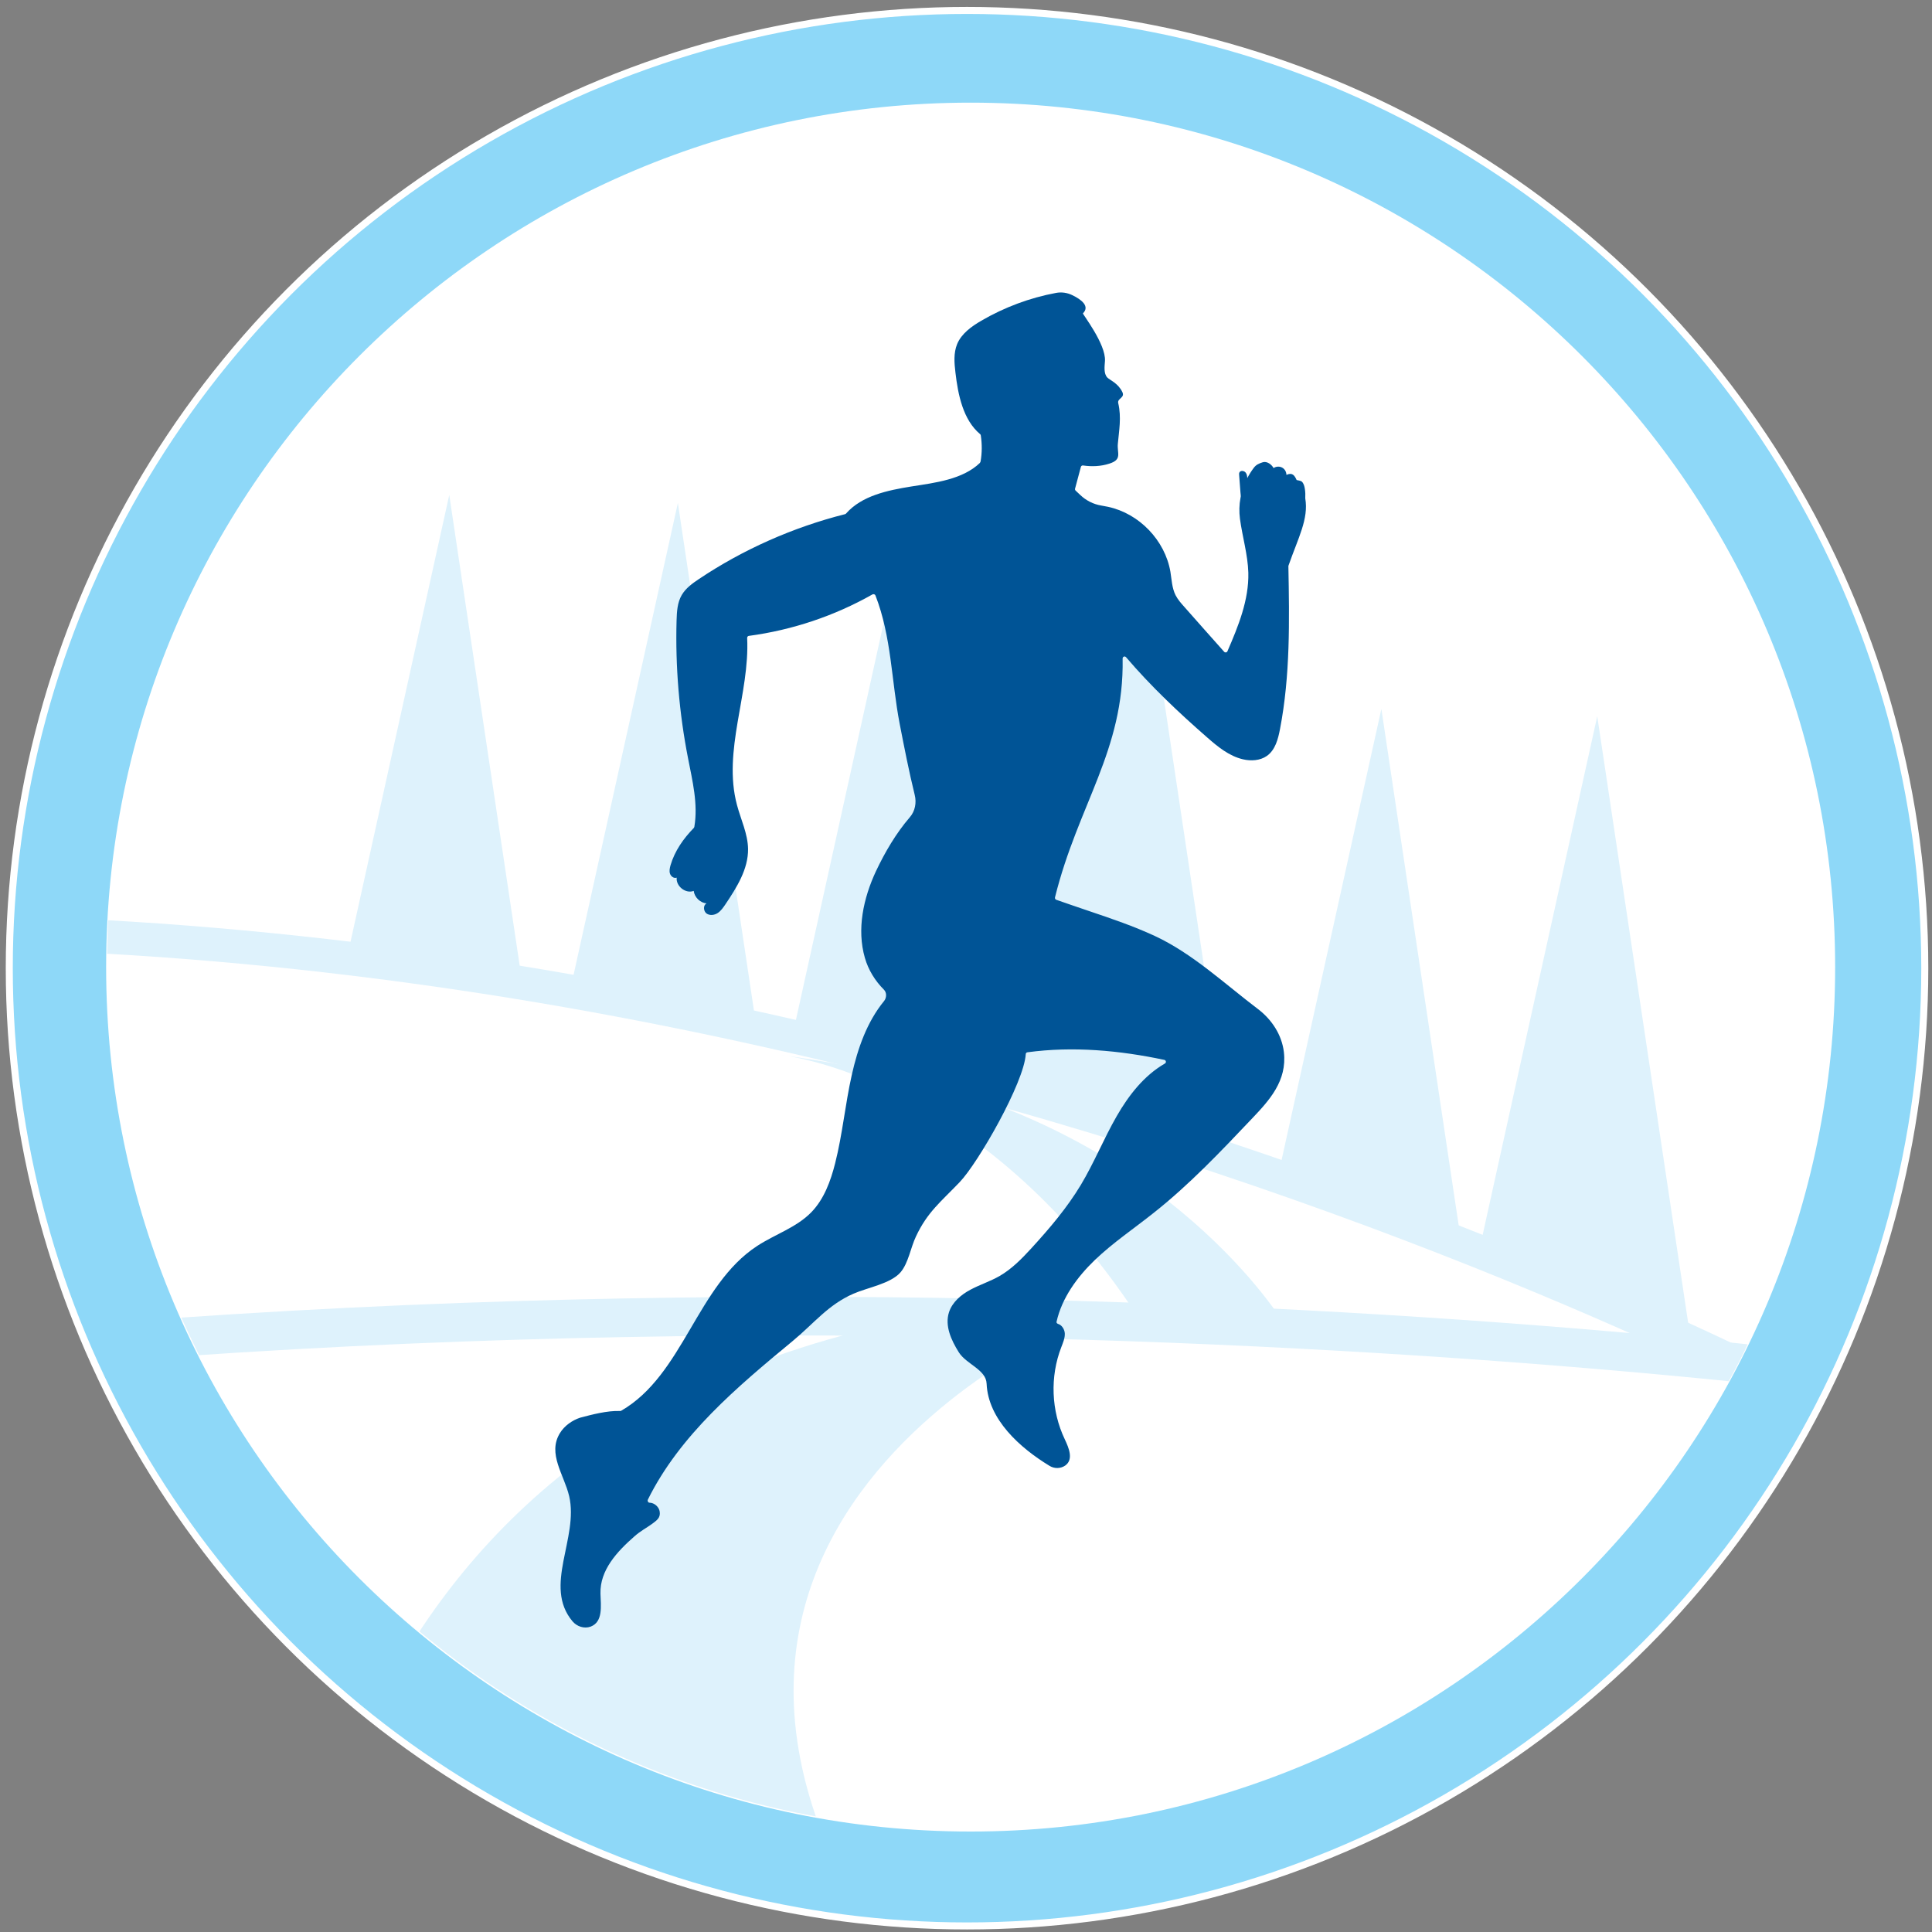
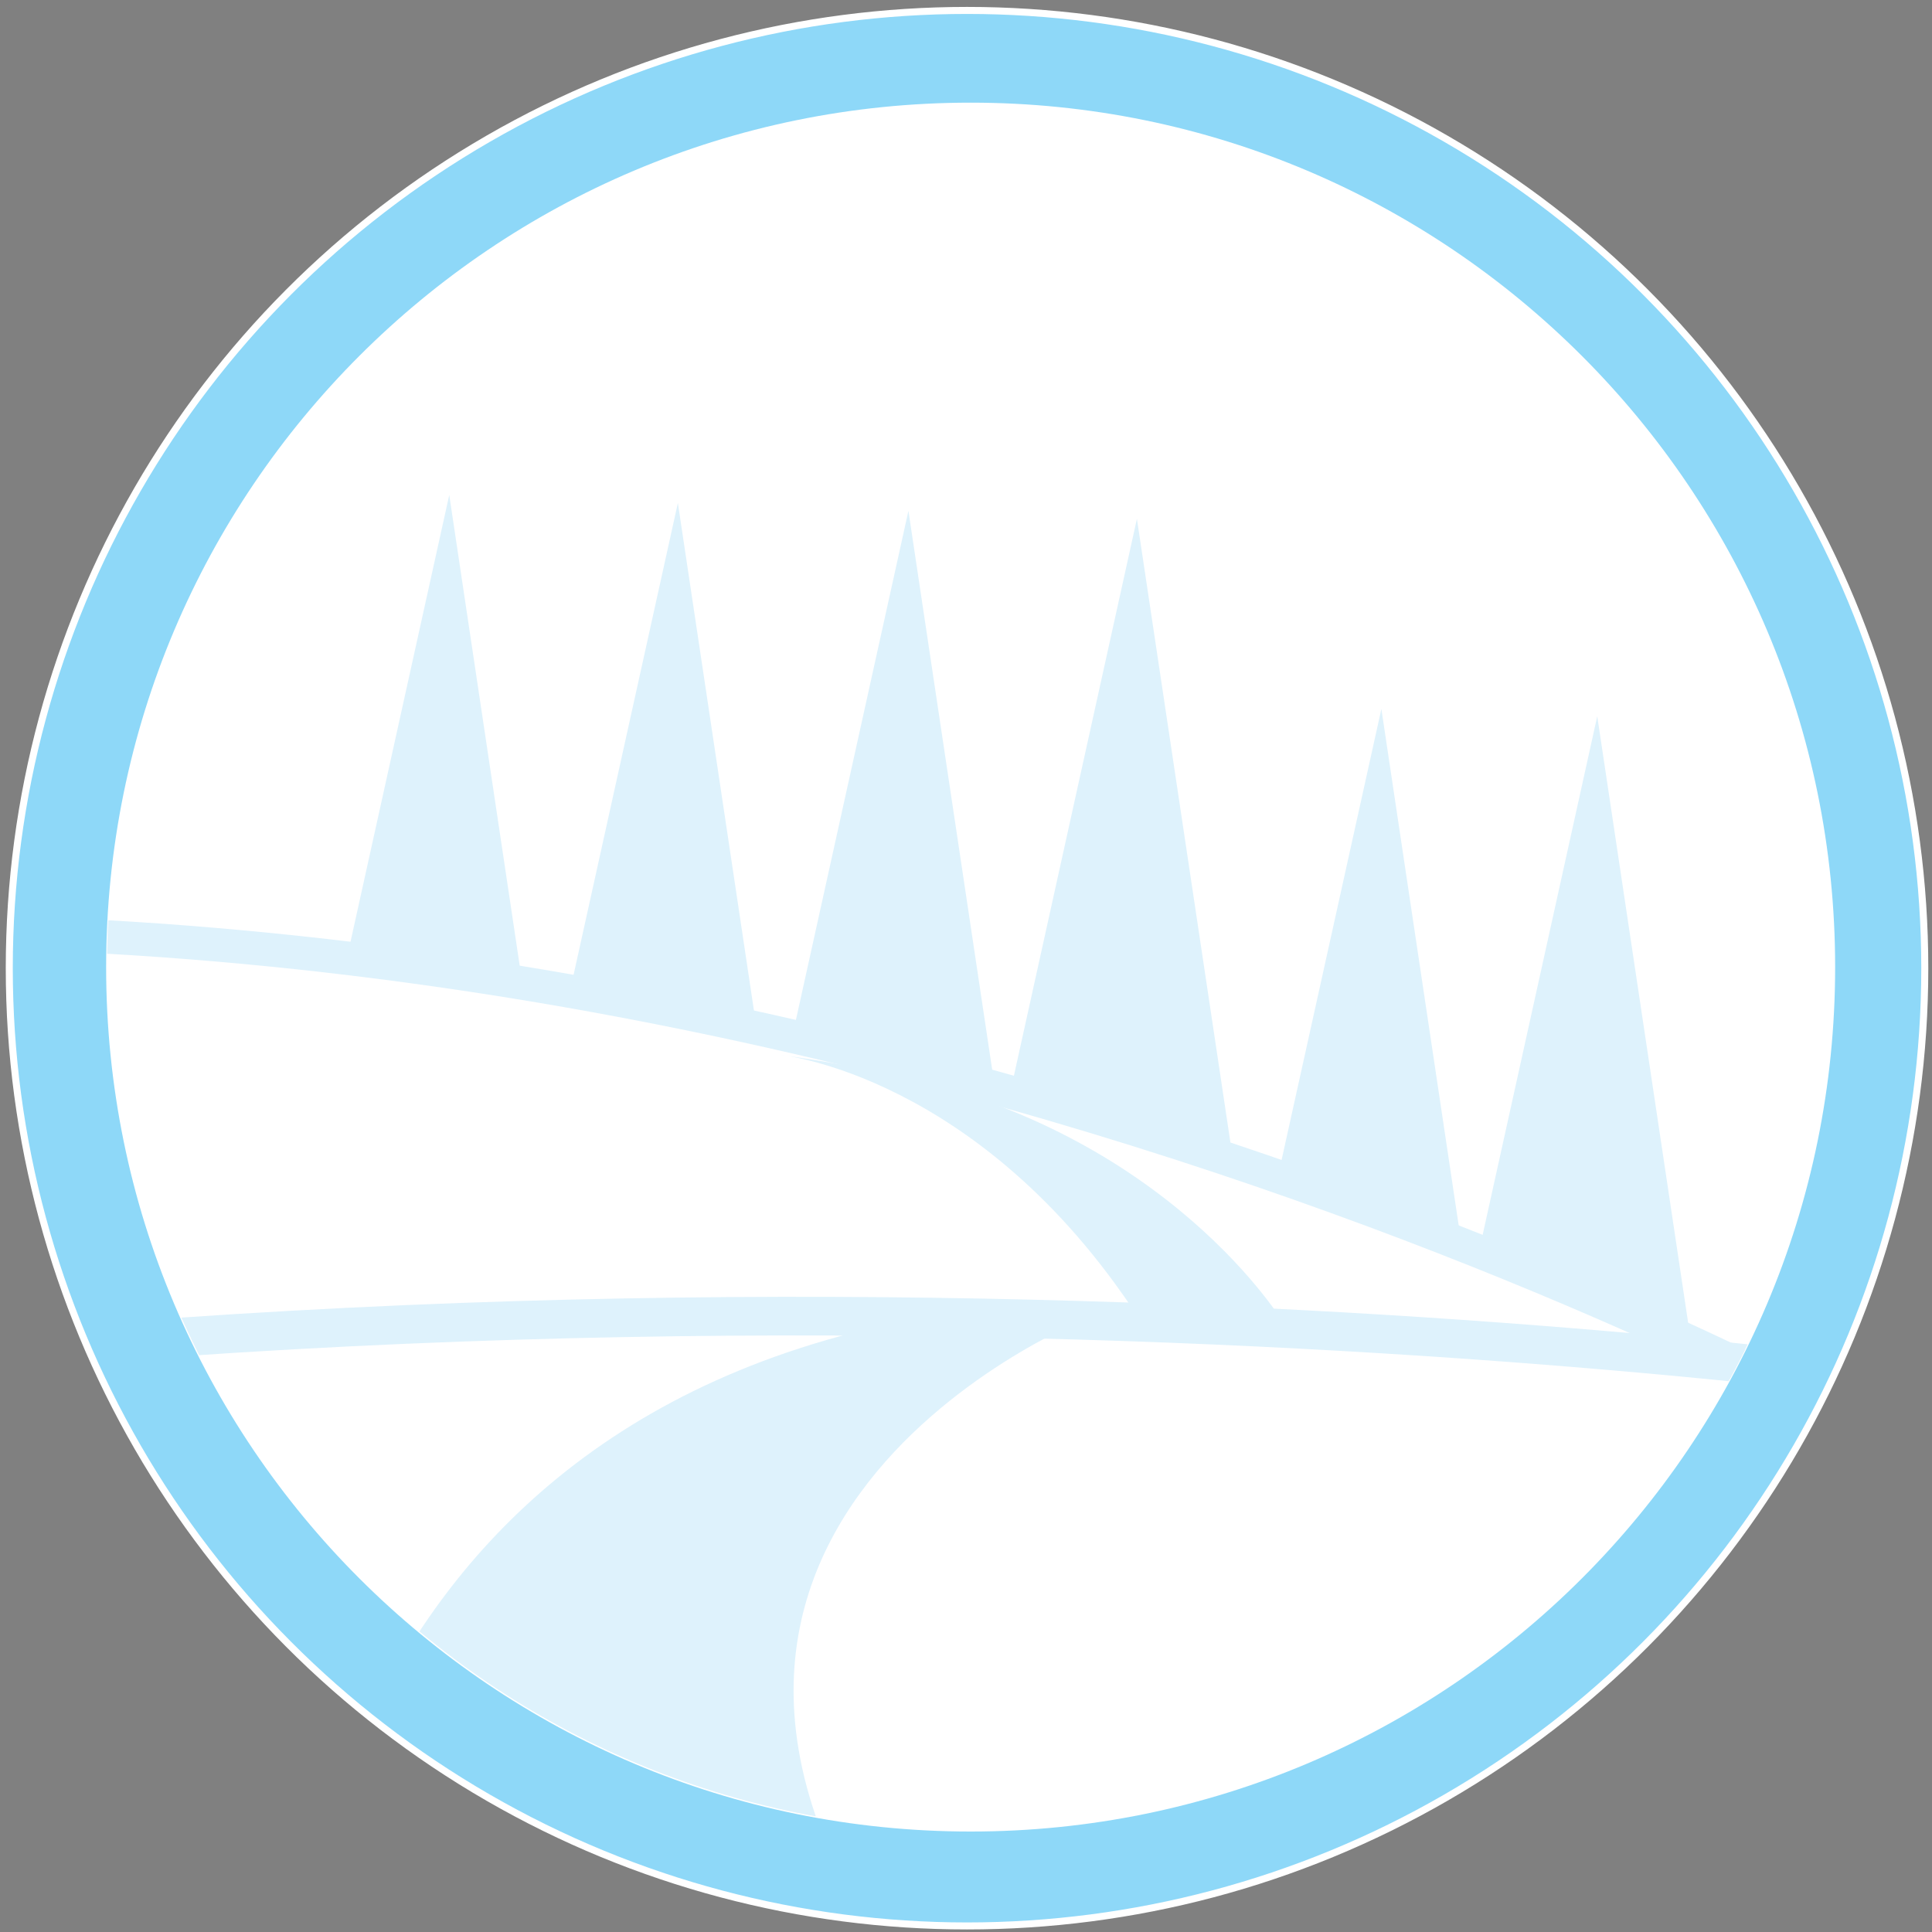
<svg xmlns="http://www.w3.org/2000/svg" xmlns:xlink="http://www.w3.org/1999/xlink" version="1.1" x="0px" y="0px" viewBox="0 0 1500 1500" style="enable-background:new 0 0 1500 1500;" xml:space="preserve">
  <rect x="0" y="0" width="1500" height="1500" fill="#808080" stroke="none" />
  <style type="text/css">
	.st0{fill:#8ED8F8;}
	.st1{fill:none;stroke:#FFFFFF;stroke-width:5.452;}
	.st2{fill:#FFFFFF;}
	.st3{clip-path:url(#SVGID_2_);fill:none;stroke:#DEF2FC;stroke-width:26;stroke-miterlimit:10;}
	.st4{clip-path:url(#SVGID_4_);fill:#DEF2FC;}
	.st5{clip-path:url(#SVGID_6_);fill:#DEF2FC;}
	.st6{clip-path:url(#SVGID_8_);fill:none;stroke:#DEF2FC;stroke-width:30;stroke-miterlimit:10;}
	.st7{clip-path:url(#SVGID_10_);fill:#DEF2FC;}
	.st8{clip-path:url(#SVGID_12_);fill:#DEF2FC;}
	.st9{clip-path:url(#SVGID_14_);fill:#DEF2FC;}
	.st10{clip-path:url(#SVGID_16_);fill:#DEF2FC;}
	.st11{clip-path:url(#SVGID_18_);fill:#DEF2FC;}
	.st12{clip-path:url(#SVGID_20_);fill:#DEF2FC;}
	.st13{fill:#005496;}
</style>
  <g id="Réteg_1">
    <path class="st0" d="M750.8,1495.2c410,0,743.6-333.6,743.6-743.6S1160.8,8.1,750.8,8.1S7.3,341.7,7.3,751.7   S340.8,1495.2,750.8,1495.2" />
    <circle class="st1" cx="750.8" cy="751.7" r="743.6" />
    <g>
      <path class="st2" d="M750.8,1419.5c368.8,0,667.9-299,667.9-667.9c0-368.8-299-667.8-667.9-667.8S83,382.8,83,751.7    C83,1120.5,382,1419.5,750.8,1419.5" />
    </g>
    <g>
      <path class="st2" d="M753.6,1422c370.7,0,671.2-300.5,671.2-671.1S1124.2,79.7,753.6,79.7S82.4,380.2,82.4,750.9    S382.9,1422,753.6,1422" />
    </g>
    <g>
      <g>
        <defs>
          <path id="SVGID_1_" d="M83.1,750.4c0,370.4,300.3,670.6,670.6,670.6s670.6-300.3,670.6-670.6S1124.1,79.8,753.8,79.8      C383.4,79.8,83.1,380,83.1,750.4" />
        </defs>
        <clipPath id="SVGID_2_">
          <use xlink:href="#SVGID_1_" style="overflow:visible;" />
        </clipPath>
        <path class="st3" d="M1459.6,1115.7c0,0-901.3-513.7-1909-366.2" />
      </g>
      <g>
        <defs>
          <path id="SVGID_3_" d="M83.1,750.4c0,370.4,300.3,670.6,670.6,670.6s670.6-300.3,670.6-670.6S1124.1,79.8,753.8,79.8      C383.4,79.8,83.1,380,83.1,750.4" />
        </defs>
        <clipPath id="SVGID_4_">
          <use xlink:href="#SVGID_3_" style="overflow:visible;" />
        </clipPath>
        <path class="st4" d="M606.3,819.1c0,0,154.1,15.2,277.2,203.3l113.8,5.9c0,0-88.9-149.3-306.3-194.4     C691,833.9,646.9,824.5,606.3,819.1" />
      </g>
      <g>
        <defs>
-           <path id="SVGID_5_" d="M83.1,750.4c0,370.4,300.3,670.6,670.6,670.6s670.6-300.3,670.6-670.6S1124.1,79.8,753.8,79.8      C383.4,79.8,83.1,380,83.1,750.4" />
+           <path id="SVGID_5_" d="M83.1,750.4c0,370.4,300.3,670.6,670.6,670.6s670.6-300.3,670.6-670.6C383.4,79.8,83.1,380,83.1,750.4" />
        </defs>
        <clipPath id="SVGID_6_">
          <use xlink:href="#SVGID_5_" style="overflow:visible;" />
        </clipPath>
        <path class="st5" d="M840.1,1025.1c0,0-424.2,172.3-105,555.2H226.3c0,0-1.1-469.5,492.4-557.8     C718.7,1022.5,801.8,1024.1,840.1,1025.1" />
      </g>
      <g>
        <defs>
          <path id="SVGID_7_" d="M83.1,750.4c0,370.4,300.3,670.6,670.6,670.6s670.6-300.3,670.6-670.6S1124.1,79.8,753.8,79.8      C383.4,79.8,83.1,380,83.1,750.4" />
        </defs>
        <clipPath id="SVGID_8_">
          <use xlink:href="#SVGID_7_" style="overflow:visible;" />
        </clipPath>
        <path class="st6" d="M1585.9,1087.4c0,0-901.3-147.5-1909,0" />
      </g>
    </g>
    <g>
      <g>
        <defs>
          <path id="SVGID_9_" d="M169.2,133.8c-52.1,96.6-83.3,206.3-87.3,323.5c-3.2,93.9,11.3,184.3,40.5,268      c283.6,36.8,676.3,111.7,1064.8,264.1c42.6,16.6,83.4,29.6,122.5,39.4C1452.6,900,1545,715.5,1552.2,508      c4.6-135.5-27.6-263.8-87.9-375C1060.9,131.2,475.3,132.8,169.2,133.8" />
        </defs>
        <clipPath id="SVGID_10_">
          <use xlink:href="#SVGID_9_" style="overflow:visible;" />
        </clipPath>
        <polygon class="st7" points="348.8,384.3 243.1,862.6 421.3,868.7    " />
      </g>
      <g>
        <defs>
          <path id="SVGID_11_" d="M169.2,133.8c-52.1,96.6-83.3,206.3-87.3,323.5c-3.2,93.9,11.3,184.3,40.5,268      c283.6,36.8,676.3,111.7,1064.8,264.1c42.6,16.6,83.4,29.6,122.5,39.4C1452.6,900,1545,715.5,1552.2,508      c4.6-135.5-27.6-263.8-87.9-375C1060.9,131.2,475.3,132.8,169.2,133.8" />
        </defs>
        <clipPath id="SVGID_12_">
          <use xlink:href="#SVGID_11_" style="overflow:visible;" />
        </clipPath>
        <polygon class="st8" points="526.3,390.5 420.6,868.7 598.9,874.9    " />
      </g>
      <g>
        <defs>
          <path id="SVGID_13_" d="M169.2,133.8c-52.1,96.6-83.3,206.3-87.3,323.5c-3.2,93.9,11.3,184.3,40.5,268      c283.6,36.8,676.3,111.7,1064.8,264.1c42.6,16.6,83.4,29.6,122.5,39.4C1452.6,900,1545,715.5,1552.2,508      c4.6-135.5-27.6-263.8-87.9-375C1060.9,131.2,475.3,132.8,169.2,133.8" />
        </defs>
        <clipPath id="SVGID_14_">
          <use xlink:href="#SVGID_13_" style="overflow:visible;" />
        </clipPath>
        <polygon class="st9" points="705.3,396.6 599.6,874.9 777.9,881    " />
      </g>
      <g>
        <defs>
          <path id="SVGID_15_" d="M169.2,133.8c-52.1,96.6-83.3,206.3-87.3,323.5c-3.2,93.9,11.3,184.3,40.5,268      c283.6,36.8,676.3,111.7,1064.8,264.1c42.6,16.6,83.4,29.6,122.5,39.4C1452.6,900,1545,715.5,1552.2,508      c4.6-135.5-27.6-263.8-87.9-375C1060.9,131.2,475.3,132.8,169.2,133.8" />
        </defs>
        <clipPath id="SVGID_16_">
          <use xlink:href="#SVGID_15_" style="overflow:visible;" />
        </clipPath>
        <polygon class="st10" points="882.7,402.8 777.1,880.9 955.3,887.1    " />
      </g>
      <g>
        <defs>
          <path id="SVGID_17_" d="M169.2,133.8c-52.1,96.6-83.3,206.3-87.3,323.5c-3.2,93.9,11.3,184.3,40.5,268      c283.6,36.8,676.3,111.7,1064.8,264.1c42.6,16.6,83.4,29.6,122.5,39.4C1452.6,900,1545,715.5,1552.2,508      c4.6-135.5-27.6-263.8-87.9-375C1060.9,131.2,475.3,132.8,169.2,133.8" />
        </defs>
        <clipPath id="SVGID_18_">
          <use xlink:href="#SVGID_17_" style="overflow:visible;" />
        </clipPath>
        <polygon class="st11" points="1072.5,550.4 966.7,1028.6 1145,1034.8    " />
      </g>
      <g>
        <defs>
          <path id="SVGID_19_" d="M169.2,133.8c-52.1,96.6-83.3,206.3-87.3,323.5c-3.2,93.9,11.3,184.3,40.5,268      c283.6,36.8,676.3,111.7,1064.8,264.1c42.6,16.6,83.4,29.6,122.5,39.4C1452.6,900,1545,715.5,1552.2,508      c4.6-135.5-27.6-263.8-87.9-375C1060.9,131.2,475.3,132.8,169.2,133.8" />
        </defs>
        <clipPath id="SVGID_20_">
          <use xlink:href="#SVGID_19_" style="overflow:visible;" />
        </clipPath>
        <polygon class="st12" points="1240.1,556.1 1134.4,1034.4 1312.7,1040.5    " />
      </g>
    </g>
-     <path class="st13" d="M434.7,1112.7c-9.8,16,3.3,32.3,7.2,48.9c7.6,32.5-20.4,69.8,2.6,97.2c3.5,4.1,9.1,5.9,14.1,4.1   c9.7-3.7,7.9-16,7.6-25.6c-0.5-18.2,12.7-32.5,26.4-44.5c4.6-4.1,9.3-6.5,13.3-9.4c3.9-2.9,7-4.8,6.3-9.7c-0.5-3.8-4.3-7-7.9-7   c-1.1,0-1.8-1.4-1.3-2.4c24.8-50.1,69.2-87.4,112.4-123.1c16.7-13.8,27.5-28.2,47.3-36.8c10.7-4.7,28.7-7.7,36.4-16.5   c6.2-7.2,7.9-19.2,12-27.8c8.9-19.1,19.5-27.1,34-42.3c14.3-14.9,50-77.2,51.3-99.4c0-0.8,0.6-1.3,1.3-1.4   c35.3-4.8,71.5-1.5,106.3,5.9c1.4,0.3,1.7,2.2,0.3,2.9c-16.1,9.3-28,24.6-37.3,40.8c-10,17.4-17.5,36.1-27.8,53.3   c-10.7,17.8-24.3,33.8-38.3,49.1c-7.5,8.2-15.4,16.3-25,21.8c-7.2,4.1-15.1,6.6-22.4,10.5c-7.2,3.8-14.1,9.6-16.7,17.5   c-3.4,10.5,1.7,21.7,7.6,31.1c5.8,9.3,21.2,13.4,21.6,24.4c1.2,27.8,25.9,49.8,48.7,63.7c3.8,2.4,8.7,2.4,12.4-0.2   c6.5-4.7,2.8-13.5-0.4-20.3c-10.6-22.2-11.6-48.7-2.7-71.6c1.3-3.4,2.9-7,2.7-10.7c-0.2-3.1-2.3-6.5-5.2-7.3   c-0.8-0.3-1.4-0.9-1.2-1.7c4.2-18.6,16-34.7,29.7-47.9c14.1-13.5,30.5-24.5,45.8-36.7c27.7-21.9,52-47.6,76.3-73.2   c13.4-14.1,27.3-29.2,24.7-51.6c-1.6-13.3-9.3-25.1-19.9-33.2c-25.9-19.6-51.1-43.4-80.5-57c-16.2-7.5-33.2-13.3-50.1-19   c-8.7-3-17.5-5.9-26.2-9c-0.8-0.3-1.2-1.1-1-1.9c17.8-71.8,53.8-114.3,52.5-185.4c0-1.5,1.7-2.2,2.7-1c19.1,22.4,40.9,43,63,62.3   c8.2,7.2,17,14.4,27.6,16.9c6.3,1.5,13.4,1.1,18.7-2.6c6.5-4.6,8.7-13,10.2-20.9c8-41.5,7.3-84.2,6.5-126.4c0-0.2,0-0.3,0.1-0.5   c7.6-21.8,15.7-36.1,13-52.2c0.1-2.4,0.1-4.8-0.3-7.2c-0.3-2.1-0.9-4.4-2.4-5.8c-0.6-0.6-3.1-1-4-1.2c-1.6-3.6-3.3-6.1-7.9-4   c-0.3-5.8-6.1-7.9-10-5.3c-1.6-2.9-5.2-5.5-8.4-4.5c-3.1,1-5.2,1.9-7.1,4.5c-1.8,2.4-3.5,5.1-4.9,7.8c-0.1-1.6-0.3-3.1-1.3-4.3   c-1.1-1.4-3.7-1.8-4.7-0.3c-0.5,0.8-0.4,1.7-0.3,2.7l1,13.2c0.1,0.7,0.1,1.4,0.2,2c0.1,0.7,0,1.5-0.2,2.2c-1,5.2-1.1,10.7-0.4,16.1   c1.9,14.1,6.1,27.8,6.5,41.9c0.5,21.2-7.8,41.5-16.2,60.9c-0.4,1-1.8,1.3-2.6,0.4c-10.2-11.3-20.6-23.3-30.7-34.6   c-2.6-2.9-5.2-5.8-7-9.3c-2.8-5.6-3-12-4-18.2c-4.2-24.4-24.2-45.2-48.4-50.4c-1.7-0.3-3.5-0.7-5.3-1c-6.1-1-11.8-3.9-16.3-8.2   l-3.6-3.4c-0.4-0.4-0.6-1-0.4-1.6c1.5-5.6,3-11.2,4.5-16.8c0.2-0.8,1-1.2,1.7-1.1c6.8,1,13.8,0.7,20.3-1.4c10.3-3.2,6-8.1,6.7-15.5   c0.9-10.2,2.9-20.3,0.3-31.5c-0.9-3.8,5.4-4,3.2-8.6c-3.3-6.9-9.5-9.1-11.7-11.3c-2.9-3.1-2.1-8.6-1.8-12.9   c0.8-13.1-17.6-36.5-17.1-36.9c5.5-5.5-1.1-10.7-8.2-14.1c-3.8-1.9-8.3-2.6-12.6-1.8c-20.5,3.8-40.2,11.2-58.1,21.6   c-7.7,4.5-15.4,10-18.8,18.2c-2.8,6.9-2.2,14.6-1.3,22c2,17.2,5.9,36.8,19.2,47.9c0.3,0.3,0.5,0.6,0.5,1c1,6.7,1,13.5-0.2,20.3   c-0.1,0.3-0.3,0.7-0.5,1c-13.4,12.9-34.7,15.4-53.2,18.3c-18.5,3-38.5,7.1-50.8,21.1c-0.2,0.2-0.4,0.3-0.7,0.4   c-40.1,10.1-79.2,27.4-113.5,50.4c-5.1,3.4-10.2,7.1-13.3,12.4c-3.4,5.8-3.8,12.9-4,19.7c-1,35.9,2,71.8,8.9,107   c3.4,17.5,7.9,35.5,4.9,53.2c-0.1,0.3-0.2,0.6-0.4,0.9c-8.1,8.3-14.8,17.8-18.1,29c-0.6,2.2-1.1,4.5-0.4,6.5   c0.7,2.2,3.1,3.9,5.2,3.1c-0.7,6.6,6.9,12.7,13.2,10.3c0.6,5,5.1,9.3,10,9.7c-2.8,1.4-2.5,5.9-0.1,7.8c2.5,1.8,6.1,1.4,8.7-0.3   c2.6-1.7,4.4-4.4,6.1-6.9c8.7-13,17.7-27.2,17.5-42.9c-0.2-11.8-5.6-22.8-8.6-34.1c-11.3-42.2,10-86.2,7.9-129.7   c0-0.8,0.5-1.5,1.3-1.6c33.7-4.5,66.5-15.5,96-32.2c0.9-0.4,1.9-0.1,2.3,0.8c12.5,32.1,12.4,66.4,18.8,99.6   c3.6,18.5,7.2,37,11.7,55.3c1.5,6,0.3,12.6-3.8,17.3c-10.7,12.4-19.4,27.3-26.3,41.9c-9.8,21-15,45.1-8.6,67.3   c2.7,9.4,7.9,17.8,14.8,24.7c2.3,2.3,2.1,6.3,0.1,8.8c-13.3,16.2-20.5,36.9-25.1,57.5c-5.1,22.7-7.2,46-12.9,68.5   c-3.5,13.8-8.6,27.8-18.5,38c-11.6,11.9-28.2,17.1-42.1,26.2c-46.8,30.6-57.2,100-105.5,127.9c-0.3,0.2-0.5,0.2-0.9,0.2   c-9.9-0.4-21.9,2.8-31,5.2C444.4,1102.7,438.3,1106.8,434.7,1112.7" />
  </g>
  <g id="Réteg_2">
</g>
</svg>